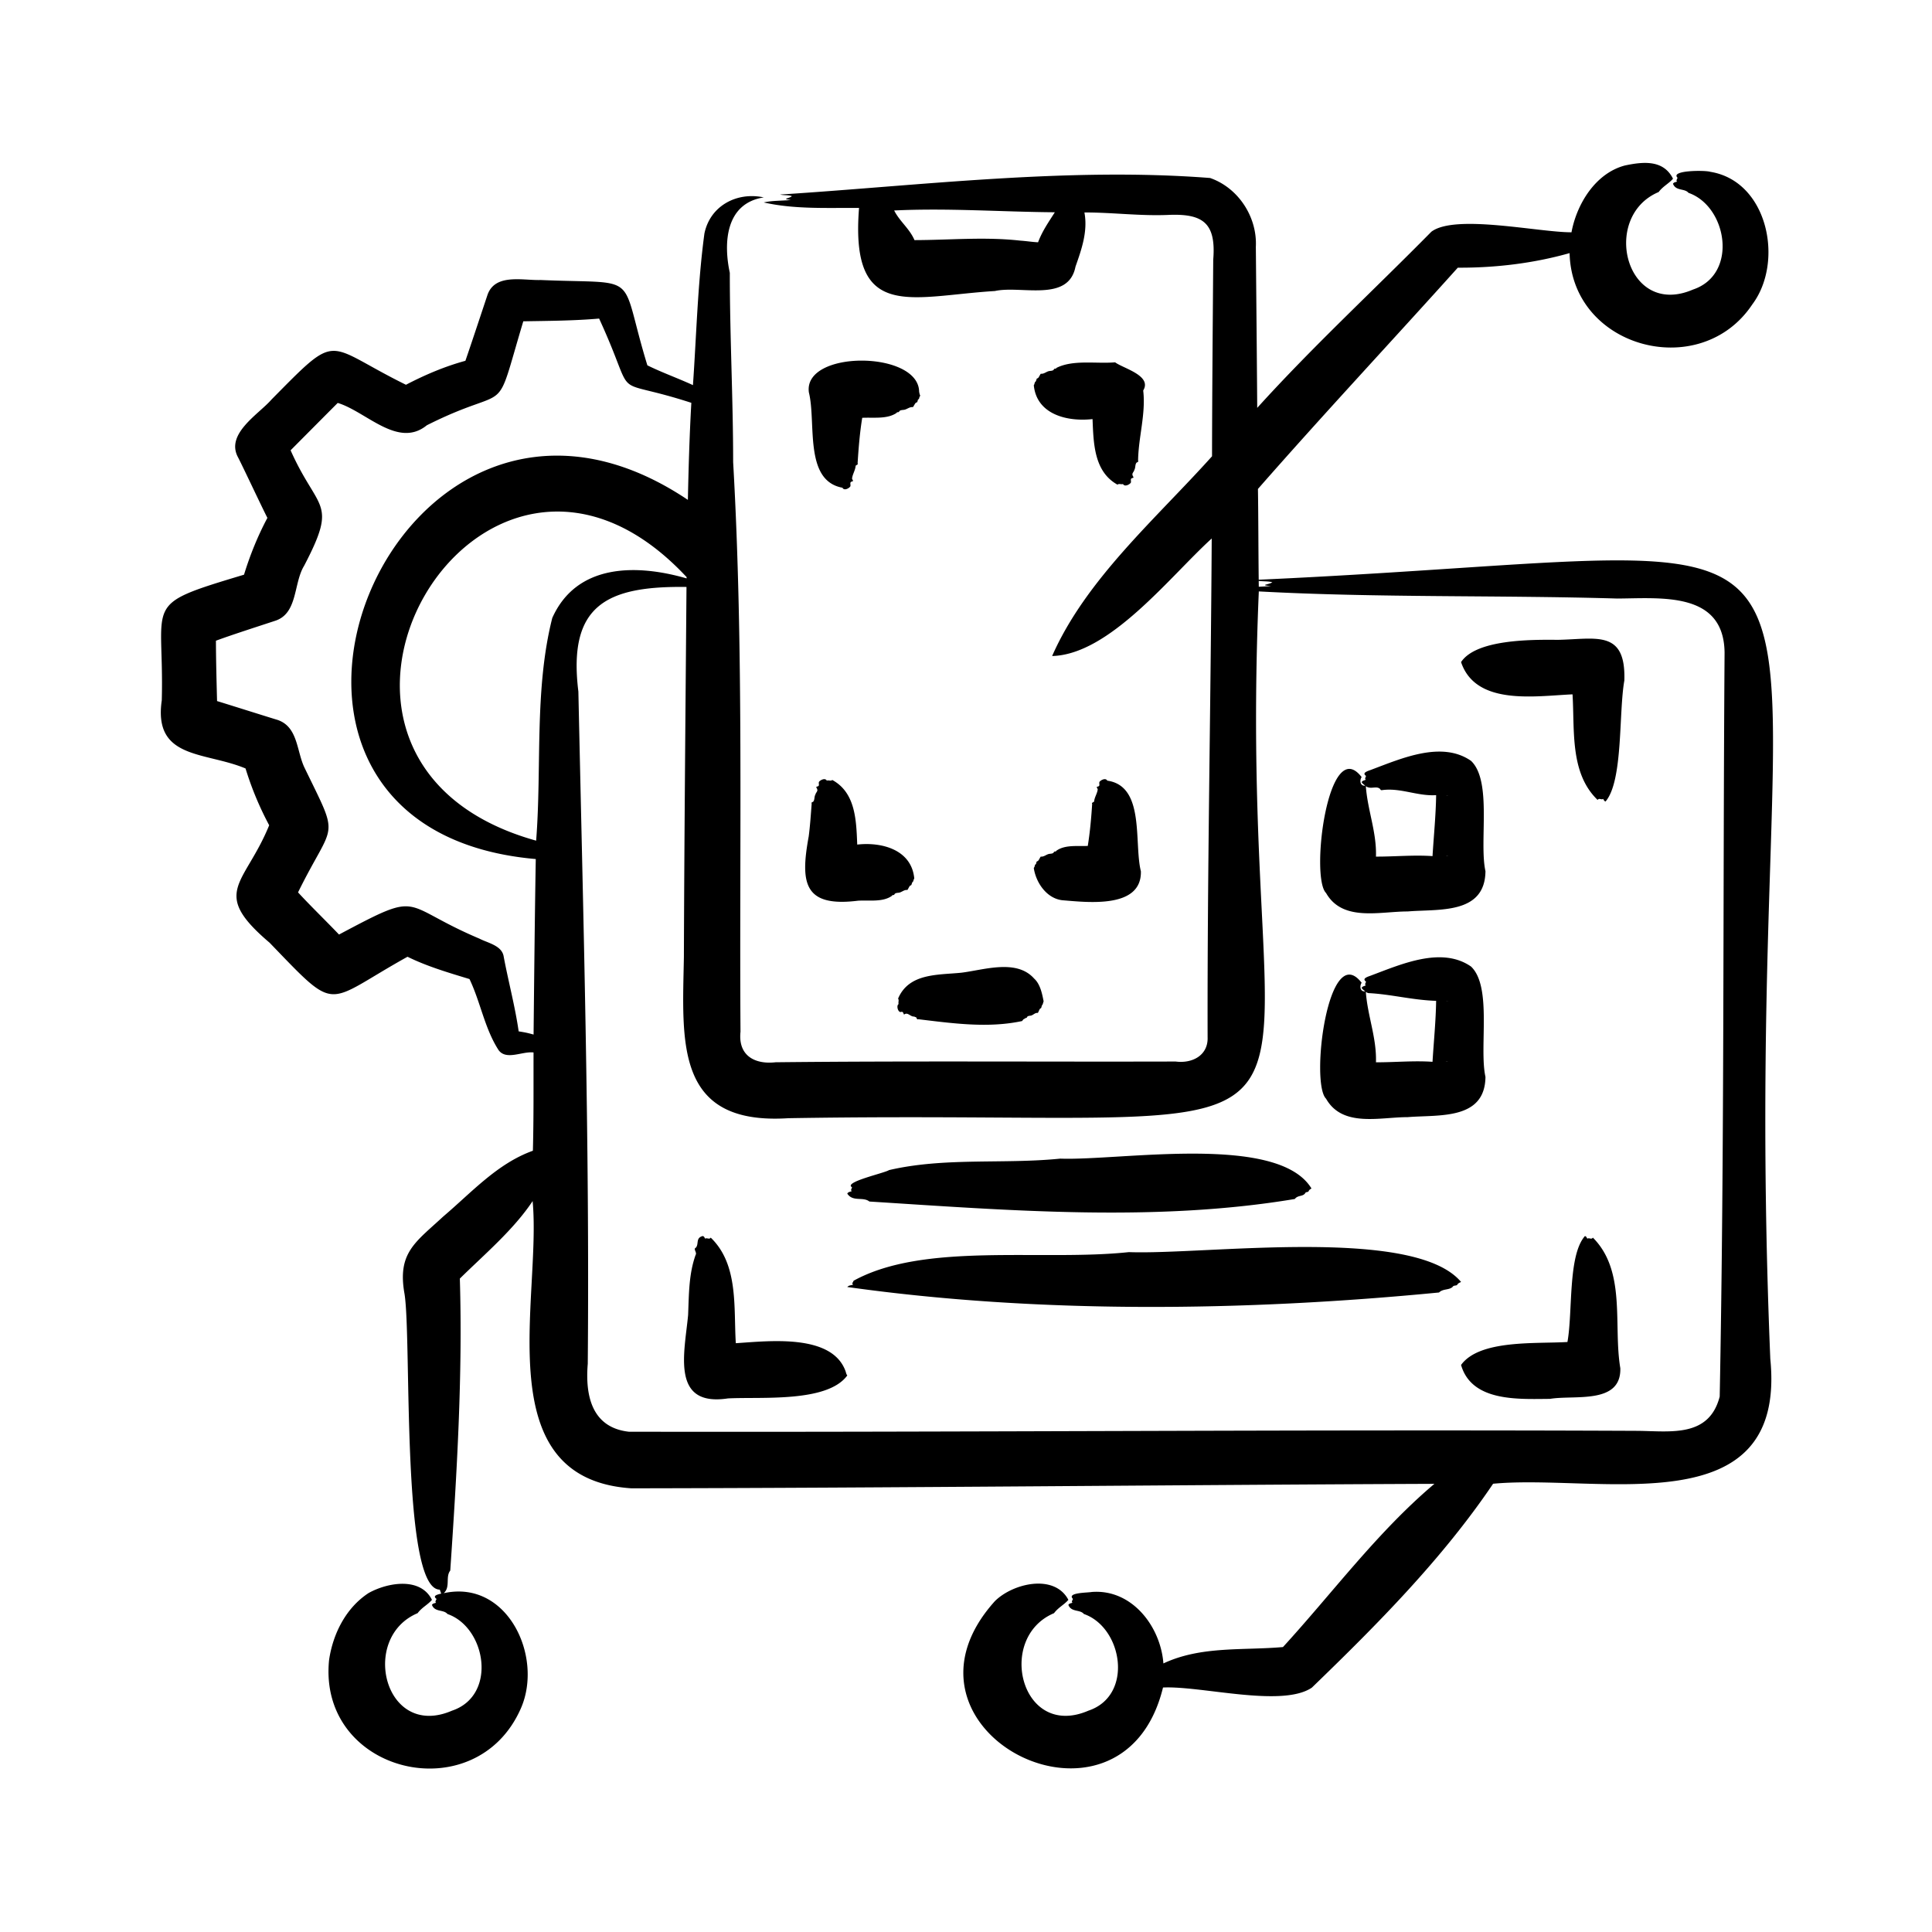
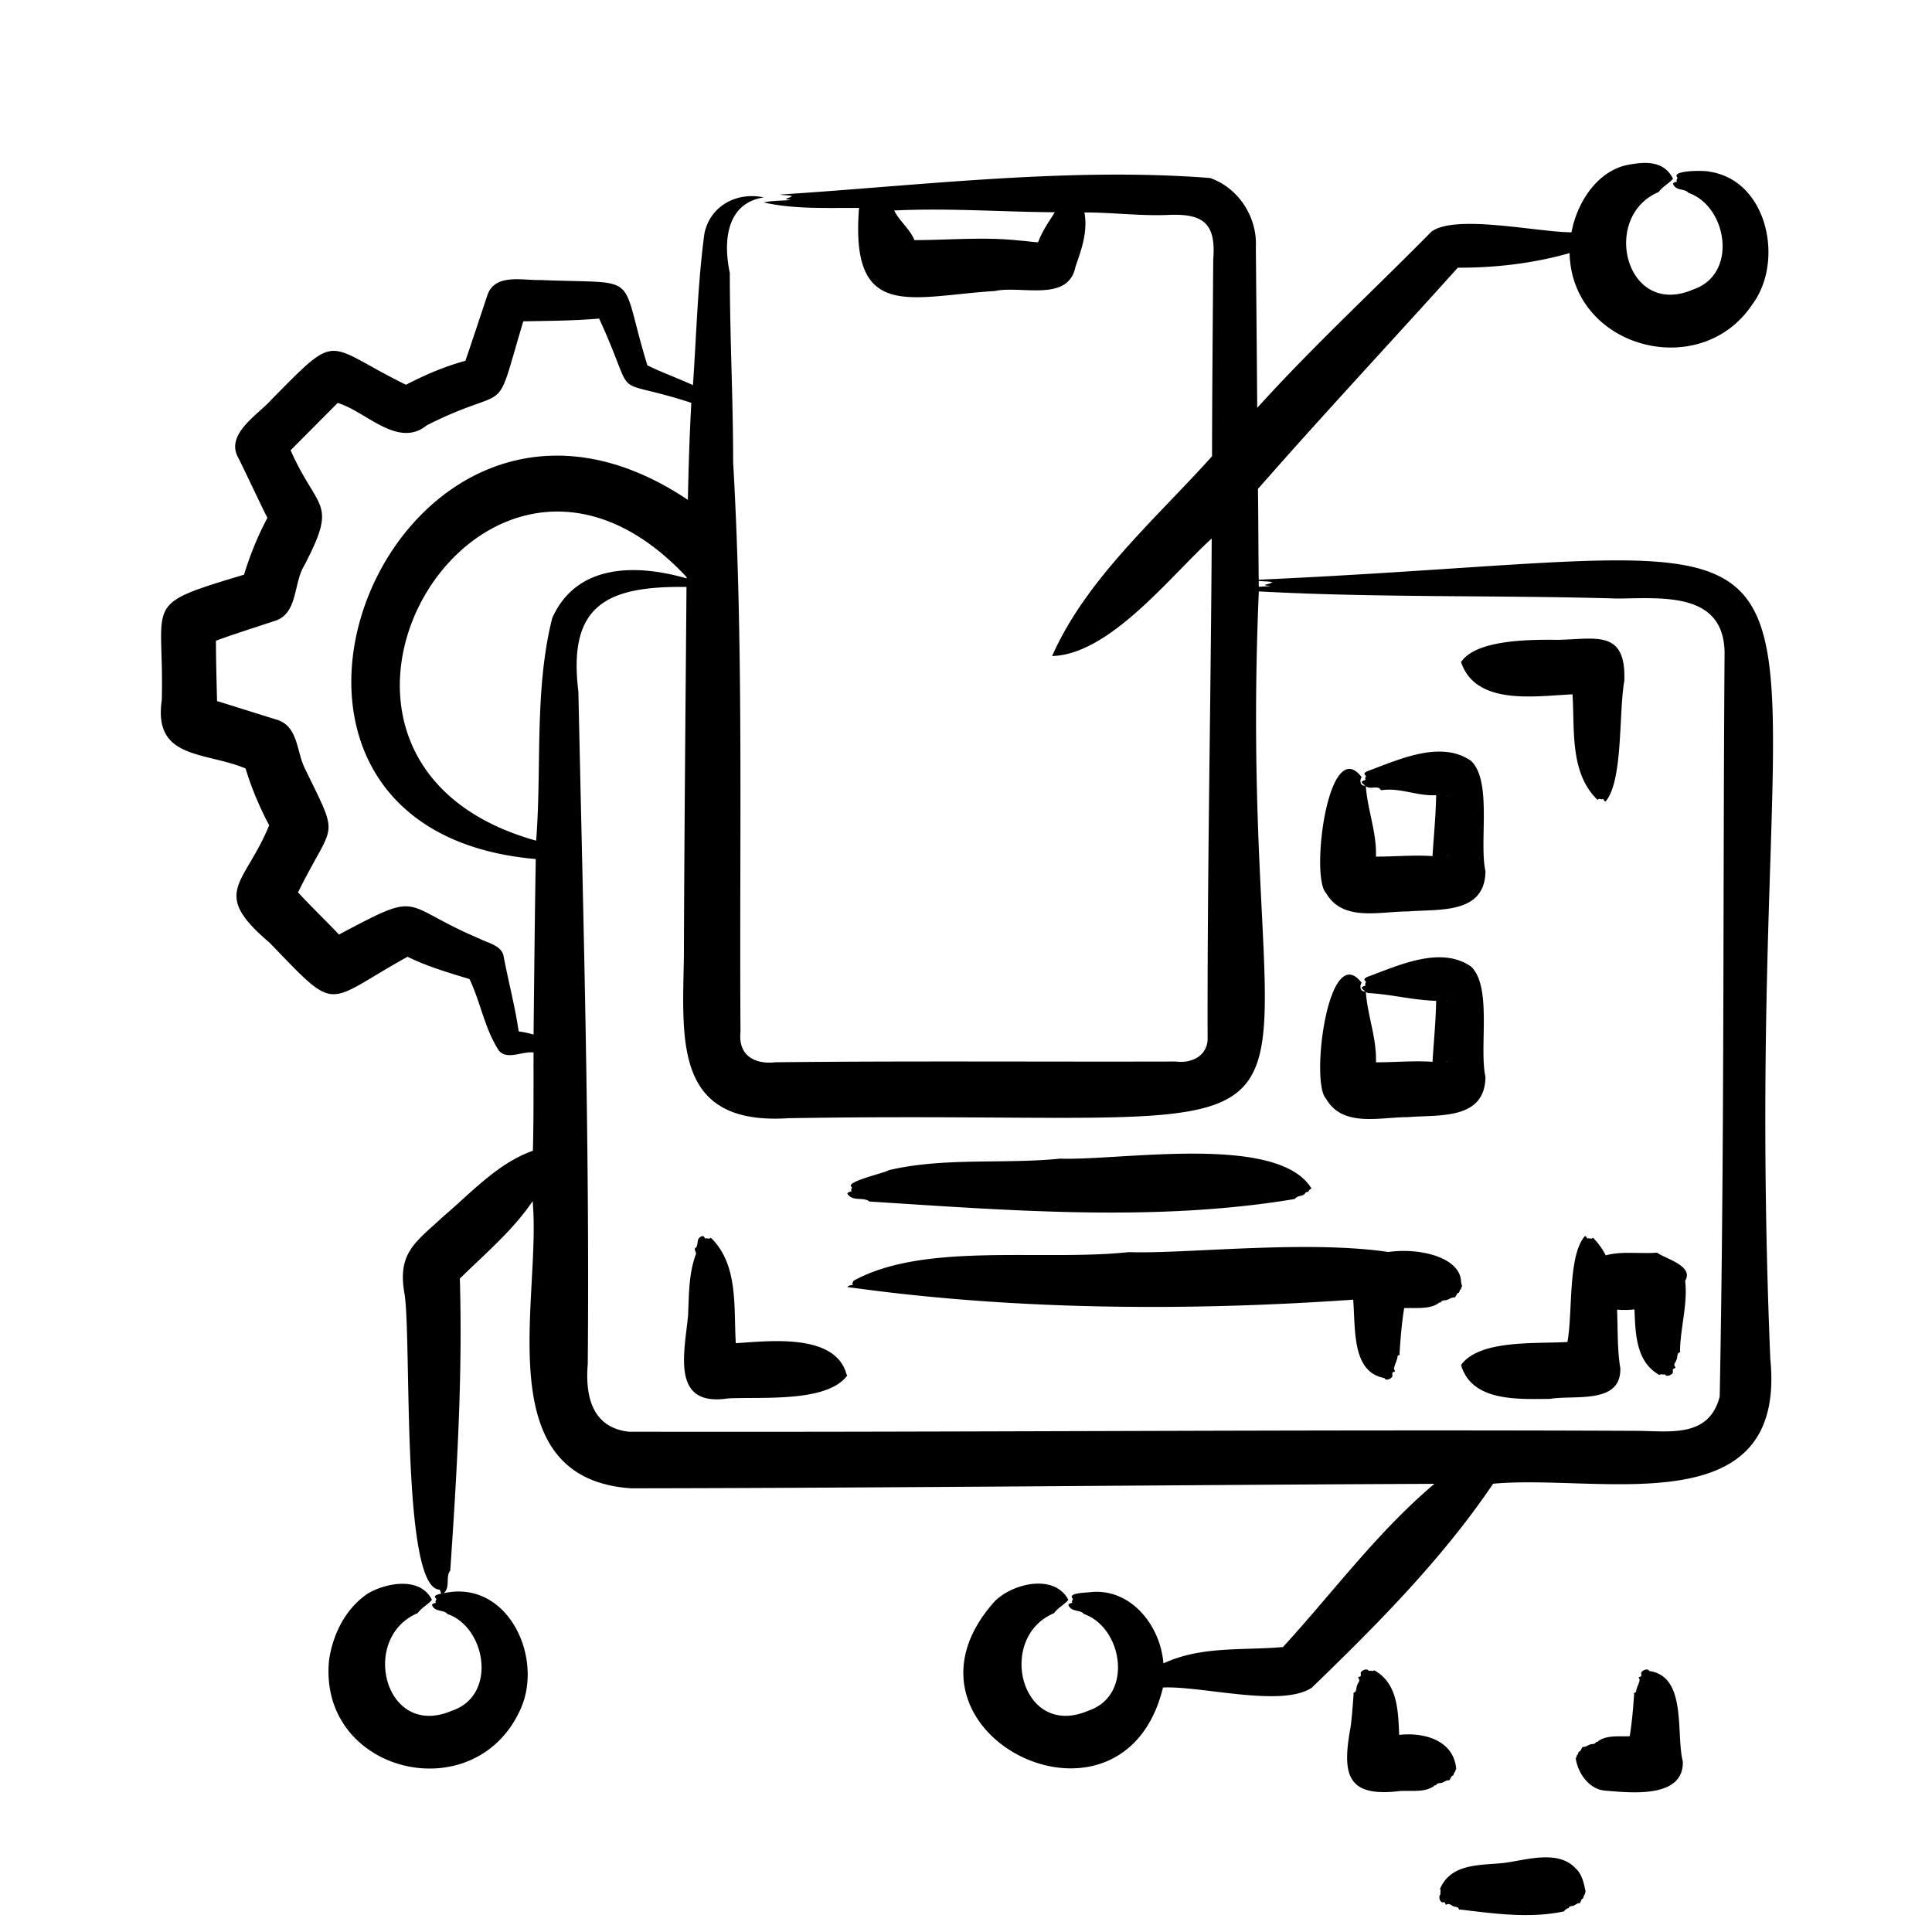
<svg xmlns="http://www.w3.org/2000/svg" width="512" height="512" x="0" y="0" viewBox="0 0 500 500" style="enable-background:new 0 0 512 512" xml:space="preserve" class="">
  <g>
-     <path d="M458.15 351.603c-9.712-235.372 44.675-209.626-132.396-201.57-.091-7.13-.084-16.418-.2-23.494 16.904-19.294 34.574-38.18 51.724-57.262 9.734.047 19.559-1.122 28.933-3.77.554 24.585 33.847 33.487 47.3 13.251 8.253-11.029 4.031-31.906-10.911-34.296-1.271-.431-10.428-.429-8.456 1.539-.064.354-.49.716-.105.973-.393.212-.784.119-1.069.579.72 1.951 3.025 1.141 4.014 2.36 10 3.472 12.956 21.076 1.166 25.022-17.441 7.516-23.964-18.891-8.895-25.234 1.109-1.493 2.632-2.18 3.715-3.45-2.461-4.954-7.72-4.429-12.486-3.411-7.576 2.021-12.42 9.933-13.784 17.278-8.497.023-30.135-4.8-36.272-.137-14.985 15.202-30.749 29.758-45.06 45.577-.093-13.883-.234-27.802-.356-41.68.389-7.708-4.517-15.267-11.841-17.813-36.59-2.841-74.908 1.948-111.282 4.283.893.25 2.356.082 3.06.433-.888.678-2.79.633-.282.977-2.305.23-4.804.121-7.003.636 8.044 1.821 16.43 1.355 24.657 1.424-2.347 29.615 13.423 22.823 35.17 21.496 6.732-1.502 19.025 3.037 20.847-6.309 1.565-4.445 3.226-9.119 2.309-14.021 7.227-.012 14.208.927 21.498.647 9.199-.44 12.616 2.048 11.838 11.59-.121 16.818-.28 34.067-.309 50.863-14.535 16.198-32.61 31.801-41.383 51.692 14.904-.369 30.558-20.667 41.3-30.413-.23 42.422-1.16 86.55-1.063 129.016.204 4.752-3.959 6.911-8.276 6.343-33.607.1-69.89-.179-103.529.192-5.266.597-9.756-1.611-9.082-7.907-.333-49.129.881-98.748-1.902-147.404-.001-16.347-.87-32.666-.863-48.989-1.691-7.837-1.073-18.006 8.789-19.524-6.952-1.503-13.897 2.168-15.364 9.361-1.748 12.963-2.055 26.166-2.964 39.221-3.922-1.807-7.977-3.238-11.796-5.123-7.562-24.669-1.058-20.942-27.624-22.082-4.61.154-11.946-1.82-13.816 4.04-1.245 3.727-4.329 13.06-5.656 16.869-5.348 1.458-10.473 3.642-15.381 6.203-21.301-10.482-17.007-14.188-34.814 3.834-3.26 3.777-12.002 8.853-8.623 14.981 1.485 2.899 6.162 12.892 7.578 15.634-2.496 4.678-4.496 9.632-6.051 14.701-26.853 8.073-20.592 6.446-21.285 32.503-2.239 15.375 11.171 13.237 21.677 17.646a82.136 82.136 0 0 0 6.119 14.701c-6.342 15.544-15.41 17.224.105 30.393 17.973 18.618 13.951 15.709 35.696 3.634 5.086 2.508 10.616 4.122 16.037 5.771 2.871 5.998 3.909 12.768 7.523 18.378 1.986 2.747 6.136.264 9.054.623-.018 8.481.058 16.954-.168 25.433-9.209 3.299-15.884 10.817-23.193 17.013-7.18 6.673-11.942 9.348-10.027 20.039 1.886 11.739-.924 76.493 9.124 76.533.135.345.221.685.379 1.021-.765.209-2.42.501-1.231 1.374-.064.354-.49.716-.105.973-.397.214-.781.119-1.069.579.72 1.951 3.026 1.141 4.014 2.36 10 3.472 12.956 21.076 1.166 25.022-17.441 7.516-23.964-18.892-8.895-25.234 1.109-1.493 2.633-2.18 3.715-3.45-2.951-5.958-11.443-4.527-16.396-1.763-5.868 3.832-9.233 10.541-10.227 17.333-2.951 29.372 37.95 39.189 49.643 12.501 5.888-13.431-3.554-33.431-19.97-29.794 1.792-1.618.385-4.182 1.689-5.86 1.699-25.019 3.233-50.353 2.48-75.56 6.427-6.331 13.914-12.64 18.838-20.057 2.346 25.167-11.976 71.859 25.566 74.337 69.015-.109 138.791-.878 207.813-1.161-14.733 12.432-26.257 28.109-39.192 42.241-10.411.92-21.212-.327-30.943 4.239-.721-9.566-8.147-19.314-18.543-18.493-1.138.219-6.516.135-4.876 1.786-.064.354-.49.716-.105.973-.397.213-.781.119-1.069.579.72 1.951 3.026 1.141 4.014 2.36 10 3.472 12.956 21.076 1.166 25.022-17.441 7.516-23.964-18.891-8.895-25.234 1.109-1.493 2.633-2.18 3.715-3.45-3.601-6.816-14.324-4.317-19.009.325-30.391 33.709 32.958 65.577 43.5 22.365 9.899-.477 30.83 5.261 38.525.029 16.885-16.314 33.771-33.319 46.904-52.766 27.587-2.598 76.11 11.152 71.732-32.39zM264.056 62.277c-9.135-1.031-18.222-.15-27.388-.135-1.287-3.001-3.835-4.834-5.259-7.67 13.889-.672 27.69.359 41.579.463-1.637 2.598-3.201 4.771-4.338 7.768-1.536-.07-3.06-.333-4.594-.426zm65.221 88.433c-1.217.685-3.431.643-.357.977l-3.15.163-.014-1.514c1.134.16 2.716.057 3.521.374zM135.625 267.151c-.461-.085-.928-.16-1.395-.236-.931-6.488-2.67-12.916-3.873-19.343-.44-2.874-4.067-3.503-6.281-4.652-20.939-8.868-14.276-12.789-36.339-1.059-3.169-3.331-7.481-7.51-10.603-10.913 9.371-19.041 10.968-13.07 1.638-32.338-2.054-4.344-1.65-10.688-7.168-12.367-.435-.106-14.451-4.528-15.43-4.802-.13-5.205-.275-10.413-.29-15.622 3.977-1.479 11.389-3.858 15.439-5.194 5.772-1.971 4.622-9.705 7.378-14.192 8.82-16.91 3.616-13.932-3.495-29.893 2.984-3.006 9.244-9.303 12.198-12.26 7.387 2.235 15.582 11.873 23.06 5.782 22.491-11.314 17.07-.573 24.963-26.906 6.425-.112 13.251-.144 19.624-.71 10.441 22.696 1.622 14.598 23.865 21.806-.473 8.35-.714 16.706-.895 25.117-76.195-51.105-130.609 84.988-39.364 92.953-.259 15.126-.408 30.284-.568 45.42-.807-.22-1.617-.435-2.464-.591zm7.3-107.213c-4.691 18.544-2.681 38.556-4.171 57.624-75.369-21.014-14.485-125.515 38.944-68.202l-.004.328c-12.88-3.718-28.441-3.917-34.769 10.25zm303.393 8.899c-.448 64.183-.024 128.441-1.259 192.591-2.743 10.584-12.544 8.984-21.094 8.875-86.754-.394-174.472.399-261.227.226-9.549-1.075-11.315-9.295-10.625-17.573.503-58.008-1.185-115.965-2.429-173.975-2.759-22.357 7.269-27.362 27.98-27.077-.249 31.313-.566 64.384-.673 95.773-.392 21.978-2.448 43.61 27.047 41.713 162.532-2.703 115.005 21.097 121.742-136.331 30.834 1.673 61.823.931 92.752 1.843 11.354-.062 27.558-1.898 27.786 13.935zM343.179 231.1c4.282 7.535 13.977 4.764 21.111 4.785 7.946-.677 20.029.875 20.147-10.428-1.683-7.603 1.786-23.301-3.731-28.547-7.568-5.257-17.948-.65-25.717 2.256-.685.298-2.724.755-1.468 1.634-.039.357-.443.743-.044.977-.404.236-.786.16-1.085.636.217.422.596.613.926.928-1.451.088-1.44-1.517-.926-2.231-8.689-11.27-13.337 25.95-9.213 29.99zm12.874-5.625.001-.05-.001.05zm14.539-.055.001-.059.001.118zm4.146-3.95a5.47 5.47 0 0 1-.6.015c.138-.029.716-.042.6-.015zm.051-15.57c-.119.022-.394.004-.605-.031zm-3.02-2.834v.056c-.004-.013 0-.071 0-.056zm-17.592.718c.962.296 2.249-.374 3.011.423.122.29.293.311.462.284 4.751-.692 9.242 1.616 14.022 1.29-.077 5.27-.616 10.518-.935 15.782-4.798-.341-9.82.143-14.639.127.212-6.302-2.181-12.025-2.617-18.23.224.164.453.288.696.324zm-1.721 17.925.032.001-.094.001zm-9.277 62.624c4.282 7.535 13.977 4.764 21.111 4.785 7.946-.677 20.029.875 20.147-10.428-1.683-7.603 1.786-23.302-3.731-28.547-7.568-5.257-17.948-.65-25.716 2.256-.685.298-2.724.755-1.468 1.634-.039.357-.443.743-.044.977-.404.236-.786.16-1.085.636.216.422.596.612.925.928-1.451.088-1.44-1.517-.925-2.231-8.69-11.27-13.338 25.949-9.214 29.99zm12.874-5.626.001-.049-.001.049zm14.539-.055.001-.059.001.118zm4.146-3.949a5.47 5.47 0 0 1-.6.015c.138-.03.716-.043.6-.015zm.051-15.571c-.119.022-.395.004-.605-.031zm-3.02-2.833v.056a.22.22 0 0 1 0-.056zm-17.592.717c5.725.274 11.471 1.826 17.494 1.997-.077 5.27-.616 10.518-.935 15.782-4.798-.341-9.82.143-14.639.127.212-6.302-2.181-12.025-2.617-18.23.225.164.454.289.697.324zm-1.721 17.926.031.001-.093.001zm66.882 79.138c.268 9.489-11.923 6.877-18.212 7.949-8.127.048-20.237.825-23.004-8.779 4.781-6.617 19.377-5.442 27.53-5.943 1.412-7.71.082-22.392 4.536-27.425.457.176.391.406.636.682.424-.322 1.041.32 1.409-.271 8.701 8.718 5.229 22.64 7.105 33.787zm1.042-177.953c-1.491 8.295-.269 25.942-4.867 31.309-.457-.176-.391-.406-.636-.682-.425.32-1.041-.318-1.41.271-7.235-6.95-5.921-18.05-6.495-27.328-9.579.413-25.02 3.041-28.85-8.348 3.854-5.842 17.874-5.838 25.028-5.761 9.872-.173 17.662-2.758 17.23 10.539zM218.851 354.925c.199.708.198.708.425 1.044-5.193 7.089-22.273 5.49-30.886 5.938-14.903 2.27-11.197-11.939-10.305-21.612.214-5.395.173-10.588 1.944-15.538.422-.586-.709-1.55.062-1.86.842-.984-.126-2.534 1.794-3.016.457.176.391.406.636.682.425-.32 1.041.318 1.41-.271 7.235 6.95 5.921 18.05 6.495 27.328 8.498-.546 24.928-2.552 28.425 7.305zm.573-45.811c-.046-.038-.079-.125-.147-.237.329-.478.746-.402 1.18-.636-.432-.231 0-.611.048-.977-2.342-1.33 8.432-3.666 9.576-4.443 14.433-3.359 29.62-1.486 44.315-2.969 15.566.57 56.326-6.58 65.012 7.722-.295.205-.585.303-.773.775-.271.272-.677.011-.903.536-.697.829-1.851.391-2.637 1.414-36.084 6.026-73.75 2.956-110.1.655-1.588-1.281-4.096.079-5.571-1.84zm158.698 22.657c-.39.205-.773.303-1.022.775-.367.272-.876.009-1.194.536-.991.844-2.437.396-3.487 1.414-50.182 4.873-103.579 5.549-153.143-1.422.45-.488 1.01-.406 1.56-.636-.562-.223-.022-.579.063-.977 18.271-10.084 48.666-5 71.259-7.413 19.599.747 73.764-6.854 85.964 7.723zM237.868 101.358c.137.708.137.708.293 1.044-.117.205-.233.303-.308.775-.122.269-.277.025-.359.536-.076.333-.176.42-.281.455-.346-.011-.64.837-.953 1.199-.832-.115-1.485.535-2.223.682-.414.081-.969.027-1.273.355-.232.511-.502.055-.766.485-2.44 1.63-5.899 1.097-8.853 1.241-.64 3.898-.951 7.888-1.2 11.795.235.254-.28.403-.504.605-.068 1.139-.824 2.23-.927 3.305.001.312.567.692-.054.784-.697.188-.185.865-.423 1.303-.391.515-1.603 1.131-2.007.303-10.045-1.824-6.747-16.856-8.693-24.675-1.52-11.005 28.367-10.856 28.531-.192zm29.676 123.289c.112-.205.221-.303.293-.775.117-.269.264-.026.342-.536.072-.333.168-.42.267-.455.328.011.61-.837.906-1.199.799.114 1.412-.537 2.115-.682.394-.08.929-.03 1.21-.355.22-.51.476-.055.729-.485 2.213-1.573 5.377-1.12 8.109-1.235.581-3.6.905-7.292 1.139-10.899-.235-.243.283-.383.504-.576.068-1.086.826-2.123.927-3.143-.006-.302-.564-.661.054-.745.69-.171.189-.819.423-1.239.396-.493 1.598-1.075 2.007-.288 9.824 1.393 6.848 16.074 8.693 23.467.22 9.722-13.827 8.001-20.285 7.484-4.101-.436-6.885-4.574-7.433-8.339zm-58.248-8.211c.363-2.789.552-5.693.767-8.471-.089-.158-.078-.311.35-.454.48-.454.257-1.286.62-1.888.063-.44.666-.863.46-1.341-.006-.301-.563-.655.054-.738.689-.167.189-.81.423-1.228.397-.489 1.597-1.064 2.007-.286.4-.199 1.055.194 1.409-.176 6.084 3.308 6.211 10.548 6.464 16.722 6.435-.72 14.077 1.358 14.763 8.79-.153.101-.193.695-.405.905-.181-.046-.29.923-.488.861-.328-.012-.602.838-.898 1.199-.795-.114-1.397.538-2.094.682-.391.079-.921.031-1.199.355-.221.509-.469.056-.722.485-2.346 1.672-5.847 1.082-8.744 1.248-14.054 1.751-14.985-4.575-12.767-16.665zm86.563-115.373c.716 6.016-1.249 12.128-1.324 18.167.089.161.078.316-.35.461-.481.464-.257 1.305-.62 1.917-.063.447-.666.876-.46 1.361.005.302.564.665-.054.749-.691.173-.188.823-.423 1.246-.395.493-1.599 1.082-2.007.29-.4.202-1.056-.197-1.41.178-6.117-3.394-6.2-10.731-6.464-16.973-6.522.731-14.464-1.169-15.203-8.776.161-.098.192-.699.411-.905.184.046.294-.923.495-.861.332.011.612-.838.911-1.199.804.114 1.418-.537 2.126-.682.396-.08.933-.03 1.216-.355.223-.51.478-.055.733-.485 4.33-2.173 10.292-1.007 15.157-1.43 2.01 1.544 9.647 3.408 7.266 7.297zm-28.225 152.191c1.59 1.421 2.098 4.023 2.461 5.929-.105.097-.174.678-.341.905-.15-.048-.247.924-.411.861-.278-.012-.505.84-.755 1.199-.738-.101-1.151.54-1.763.682-.334.075-.797.044-1.009.355-.187.509-.389.056-.608.485-.254-.032-.449.254-.694.579-8.877 1.897-18.039.579-26.952-.485-.184.238-.337-.292-.48-.504-.155-.046-.309-.038-.463-.179-.978.12-1.713-1.261-2.62-.518-.221-.08-.168-.78-.694-.708-.847.433-1.441-1.613-.738-2.005-.167-.399.163-1.048-.148-1.41 2.818-6.636 10.272-6.086 16.347-6.701 5.847-.709 14.3-3.647 18.868 1.515z" fill="#000000" opacity="1" data-original="#000000" class="" />
+     <path d="M458.15 351.603c-9.712-235.372 44.675-209.626-132.396-201.57-.091-7.13-.084-16.418-.2-23.494 16.904-19.294 34.574-38.18 51.724-57.262 9.734.047 19.559-1.122 28.933-3.77.554 24.585 33.847 33.487 47.3 13.251 8.253-11.029 4.031-31.906-10.911-34.296-1.271-.431-10.428-.429-8.456 1.539-.064.354-.49.716-.105.973-.393.212-.784.119-1.069.579.72 1.951 3.025 1.141 4.014 2.36 10 3.472 12.956 21.076 1.166 25.022-17.441 7.516-23.964-18.891-8.895-25.234 1.109-1.493 2.632-2.18 3.715-3.45-2.461-4.954-7.72-4.429-12.486-3.411-7.576 2.021-12.42 9.933-13.784 17.278-8.497.023-30.135-4.8-36.272-.137-14.985 15.202-30.749 29.758-45.06 45.577-.093-13.883-.234-27.802-.356-41.68.389-7.708-4.517-15.267-11.841-17.813-36.59-2.841-74.908 1.948-111.282 4.283.893.25 2.356.082 3.06.433-.888.678-2.79.633-.282.977-2.305.23-4.804.121-7.003.636 8.044 1.821 16.43 1.355 24.657 1.424-2.347 29.615 13.423 22.823 35.17 21.496 6.732-1.502 19.025 3.037 20.847-6.309 1.565-4.445 3.226-9.119 2.309-14.021 7.227-.012 14.208.927 21.498.647 9.199-.44 12.616 2.048 11.838 11.59-.121 16.818-.28 34.067-.309 50.863-14.535 16.198-32.61 31.801-41.383 51.692 14.904-.369 30.558-20.667 41.3-30.413-.23 42.422-1.16 86.55-1.063 129.016.204 4.752-3.959 6.911-8.276 6.343-33.607.1-69.89-.179-103.529.192-5.266.597-9.756-1.611-9.082-7.907-.333-49.129.881-98.748-1.902-147.404-.001-16.347-.87-32.666-.863-48.989-1.691-7.837-1.073-18.006 8.789-19.524-6.952-1.503-13.897 2.168-15.364 9.361-1.748 12.963-2.055 26.166-2.964 39.221-3.922-1.807-7.977-3.238-11.796-5.123-7.562-24.669-1.058-20.942-27.624-22.082-4.61.154-11.946-1.82-13.816 4.04-1.245 3.727-4.329 13.06-5.656 16.869-5.348 1.458-10.473 3.642-15.381 6.203-21.301-10.482-17.007-14.188-34.814 3.834-3.26 3.777-12.002 8.853-8.623 14.981 1.485 2.899 6.162 12.892 7.578 15.634-2.496 4.678-4.496 9.632-6.051 14.701-26.853 8.073-20.592 6.446-21.285 32.503-2.239 15.375 11.171 13.237 21.677 17.646a82.136 82.136 0 0 0 6.119 14.701c-6.342 15.544-15.41 17.224.105 30.393 17.973 18.618 13.951 15.709 35.696 3.634 5.086 2.508 10.616 4.122 16.037 5.771 2.871 5.998 3.909 12.768 7.523 18.378 1.986 2.747 6.136.264 9.054.623-.018 8.481.058 16.954-.168 25.433-9.209 3.299-15.884 10.817-23.193 17.013-7.18 6.673-11.942 9.348-10.027 20.039 1.886 11.739-.924 76.493 9.124 76.533.135.345.221.685.379 1.021-.765.209-2.42.501-1.231 1.374-.064.354-.49.716-.105.973-.397.214-.781.119-1.069.579.72 1.951 3.026 1.141 4.014 2.36 10 3.472 12.956 21.076 1.166 25.022-17.441 7.516-23.964-18.892-8.895-25.234 1.109-1.493 2.633-2.18 3.715-3.45-2.951-5.958-11.443-4.527-16.396-1.763-5.868 3.832-9.233 10.541-10.227 17.333-2.951 29.372 37.95 39.189 49.643 12.501 5.888-13.431-3.554-33.431-19.97-29.794 1.792-1.618.385-4.182 1.689-5.86 1.699-25.019 3.233-50.353 2.48-75.56 6.427-6.331 13.914-12.64 18.838-20.057 2.346 25.167-11.976 71.859 25.566 74.337 69.015-.109 138.791-.878 207.813-1.161-14.733 12.432-26.257 28.109-39.192 42.241-10.411.92-21.212-.327-30.943 4.239-.721-9.566-8.147-19.314-18.543-18.493-1.138.219-6.516.135-4.876 1.786-.064.354-.49.716-.105.973-.397.213-.781.119-1.069.579.72 1.951 3.026 1.141 4.014 2.36 10 3.472 12.956 21.076 1.166 25.022-17.441 7.516-23.964-18.891-8.895-25.234 1.109-1.493 2.633-2.18 3.715-3.45-3.601-6.816-14.324-4.317-19.009.325-30.391 33.709 32.958 65.577 43.5 22.365 9.899-.477 30.83 5.261 38.525.029 16.885-16.314 33.771-33.319 46.904-52.766 27.587-2.598 76.11 11.152 71.732-32.39zM264.056 62.277c-9.135-1.031-18.222-.15-27.388-.135-1.287-3.001-3.835-4.834-5.259-7.67 13.889-.672 27.69.359 41.579.463-1.637 2.598-3.201 4.771-4.338 7.768-1.536-.07-3.06-.333-4.594-.426zm65.221 88.433c-1.217.685-3.431.643-.357.977l-3.15.163-.014-1.514c1.134.16 2.716.057 3.521.374zM135.625 267.151c-.461-.085-.928-.16-1.395-.236-.931-6.488-2.67-12.916-3.873-19.343-.44-2.874-4.067-3.503-6.281-4.652-20.939-8.868-14.276-12.789-36.339-1.059-3.169-3.331-7.481-7.51-10.603-10.913 9.371-19.041 10.968-13.07 1.638-32.338-2.054-4.344-1.65-10.688-7.168-12.367-.435-.106-14.451-4.528-15.43-4.802-.13-5.205-.275-10.413-.29-15.622 3.977-1.479 11.389-3.858 15.439-5.194 5.772-1.971 4.622-9.705 7.378-14.192 8.82-16.91 3.616-13.932-3.495-29.893 2.984-3.006 9.244-9.303 12.198-12.26 7.387 2.235 15.582 11.873 23.06 5.782 22.491-11.314 17.07-.573 24.963-26.906 6.425-.112 13.251-.144 19.624-.71 10.441 22.696 1.622 14.598 23.865 21.806-.473 8.35-.714 16.706-.895 25.117-76.195-51.105-130.609 84.988-39.364 92.953-.259 15.126-.408 30.284-.568 45.42-.807-.22-1.617-.435-2.464-.591zm7.3-107.213c-4.691 18.544-2.681 38.556-4.171 57.624-75.369-21.014-14.485-125.515 38.944-68.202l-.004.328c-12.88-3.718-28.441-3.917-34.769 10.25zm303.393 8.899c-.448 64.183-.024 128.441-1.259 192.591-2.743 10.584-12.544 8.984-21.094 8.875-86.754-.394-174.472.399-261.227.226-9.549-1.075-11.315-9.295-10.625-17.573.503-58.008-1.185-115.965-2.429-173.975-2.759-22.357 7.269-27.362 27.98-27.077-.249 31.313-.566 64.384-.673 95.773-.392 21.978-2.448 43.61 27.047 41.713 162.532-2.703 115.005 21.097 121.742-136.331 30.834 1.673 61.823.931 92.752 1.843 11.354-.062 27.558-1.898 27.786 13.935zM343.179 231.1c4.282 7.535 13.977 4.764 21.111 4.785 7.946-.677 20.029.875 20.147-10.428-1.683-7.603 1.786-23.301-3.731-28.547-7.568-5.257-17.948-.65-25.717 2.256-.685.298-2.724.755-1.468 1.634-.039.357-.443.743-.044.977-.404.236-.786.16-1.085.636.217.422.596.613.926.928-1.451.088-1.44-1.517-.926-2.231-8.689-11.27-13.337 25.95-9.213 29.99zm12.874-5.625.001-.05-.001.05zm14.539-.055.001-.059.001.118zm4.146-3.95a5.47 5.47 0 0 1-.6.015c.138-.029.716-.042.6-.015zm.051-15.57c-.119.022-.394.004-.605-.031zm-3.02-2.834v.056c-.004-.013 0-.071 0-.056zm-17.592.718c.962.296 2.249-.374 3.011.423.122.29.293.311.462.284 4.751-.692 9.242 1.616 14.022 1.29-.077 5.27-.616 10.518-.935 15.782-4.798-.341-9.82.143-14.639.127.212-6.302-2.181-12.025-2.617-18.23.224.164.453.288.696.324zm-1.721 17.925.032.001-.094.001zm-9.277 62.624c4.282 7.535 13.977 4.764 21.111 4.785 7.946-.677 20.029.875 20.147-10.428-1.683-7.603 1.786-23.302-3.731-28.547-7.568-5.257-17.948-.65-25.716 2.256-.685.298-2.724.755-1.468 1.634-.039.357-.443.743-.044.977-.404.236-.786.16-1.085.636.216.422.596.612.925.928-1.451.088-1.44-1.517-.925-2.231-8.69-11.27-13.338 25.949-9.214 29.99zm12.874-5.626.001-.049-.001.049zm14.539-.055.001-.059.001.118zm4.146-3.949a5.47 5.47 0 0 1-.6.015c.138-.03.716-.043.6-.015zm.051-15.571c-.119.022-.395.004-.605-.031zm-3.02-2.833v.056a.22.22 0 0 1 0-.056zm-17.592.717c5.725.274 11.471 1.826 17.494 1.997-.077 5.27-.616 10.518-.935 15.782-4.798-.341-9.82.143-14.639.127.212-6.302-2.181-12.025-2.617-18.23.225.164.454.289.697.324zm-1.721 17.926.031.001-.093.001zm66.882 79.138c.268 9.489-11.923 6.877-18.212 7.949-8.127.048-20.237.825-23.004-8.779 4.781-6.617 19.377-5.442 27.53-5.943 1.412-7.71.082-22.392 4.536-27.425.457.176.391.406.636.682.424-.322 1.041.32 1.409-.271 8.701 8.718 5.229 22.64 7.105 33.787zm1.042-177.953c-1.491 8.295-.269 25.942-4.867 31.309-.457-.176-.391-.406-.636-.682-.425.32-1.041-.318-1.41.271-7.235-6.95-5.921-18.05-6.495-27.328-9.579.413-25.02 3.041-28.85-8.348 3.854-5.842 17.874-5.838 25.028-5.761 9.872-.173 17.662-2.758 17.23 10.539zM218.851 354.925c.199.708.198.708.425 1.044-5.193 7.089-22.273 5.49-30.886 5.938-14.903 2.27-11.197-11.939-10.305-21.612.214-5.395.173-10.588 1.944-15.538.422-.586-.709-1.55.062-1.86.842-.984-.126-2.534 1.794-3.016.457.176.391.406.636.682.425-.32 1.041.318 1.41-.271 7.235 6.95 5.921 18.05 6.495 27.328 8.498-.546 24.928-2.552 28.425 7.305zm.573-45.811c-.046-.038-.079-.125-.147-.237.329-.478.746-.402 1.18-.636-.432-.231 0-.611.048-.977-2.342-1.33 8.432-3.666 9.576-4.443 14.433-3.359 29.62-1.486 44.315-2.969 15.566.57 56.326-6.58 65.012 7.722-.295.205-.585.303-.773.775-.271.272-.677.011-.903.536-.697.829-1.851.391-2.637 1.414-36.084 6.026-73.75 2.956-110.1.655-1.588-1.281-4.096.079-5.571-1.84zm158.698 22.657c-.39.205-.773.303-1.022.775-.367.272-.876.009-1.194.536-.991.844-2.437.396-3.487 1.414-50.182 4.873-103.579 5.549-153.143-1.422.45-.488 1.01-.406 1.56-.636-.562-.223-.022-.579.063-.977 18.271-10.084 48.666-5 71.259-7.413 19.599.747 73.764-6.854 85.964 7.723zc.137.708.137.708.293 1.044-.117.205-.233.303-.308.775-.122.269-.277.025-.359.536-.076.333-.176.42-.281.455-.346-.011-.64.837-.953 1.199-.832-.115-1.485.535-2.223.682-.414.081-.969.027-1.273.355-.232.511-.502.055-.766.485-2.44 1.63-5.899 1.097-8.853 1.241-.64 3.898-.951 7.888-1.2 11.795.235.254-.28.403-.504.605-.068 1.139-.824 2.23-.927 3.305.001.312.567.692-.054.784-.697.188-.185.865-.423 1.303-.391.515-1.603 1.131-2.007.303-10.045-1.824-6.747-16.856-8.693-24.675-1.52-11.005 28.367-10.856 28.531-.192zm29.676 123.289c.112-.205.221-.303.293-.775.117-.269.264-.026.342-.536.072-.333.168-.42.267-.455.328.011.61-.837.906-1.199.799.114 1.412-.537 2.115-.682.394-.08.929-.03 1.21-.355.22-.51.476-.055.729-.485 2.213-1.573 5.377-1.12 8.109-1.235.581-3.6.905-7.292 1.139-10.899-.235-.243.283-.383.504-.576.068-1.086.826-2.123.927-3.143-.006-.302-.564-.661.054-.745.69-.171.189-.819.423-1.239.396-.493 1.598-1.075 2.007-.288 9.824 1.393 6.848 16.074 8.693 23.467.22 9.722-13.827 8.001-20.285 7.484-4.101-.436-6.885-4.574-7.433-8.339zm-58.248-8.211c.363-2.789.552-5.693.767-8.471-.089-.158-.078-.311.35-.454.48-.454.257-1.286.62-1.888.063-.44.666-.863.46-1.341-.006-.301-.563-.655.054-.738.689-.167.189-.81.423-1.228.397-.489 1.597-1.064 2.007-.286.4-.199 1.055.194 1.409-.176 6.084 3.308 6.211 10.548 6.464 16.722 6.435-.72 14.077 1.358 14.763 8.79-.153.101-.193.695-.405.905-.181-.046-.29.923-.488.861-.328-.012-.602.838-.898 1.199-.795-.114-1.397.538-2.094.682-.391.079-.921.031-1.199.355-.221.509-.469.056-.722.485-2.346 1.672-5.847 1.082-8.744 1.248-14.054 1.751-14.985-4.575-12.767-16.665zm86.563-115.373c.716 6.016-1.249 12.128-1.324 18.167.089.161.078.316-.35.461-.481.464-.257 1.305-.62 1.917-.063.447-.666.876-.46 1.361.005.302.564.665-.054.749-.691.173-.188.823-.423 1.246-.395.493-1.599 1.082-2.007.29-.4.202-1.056-.197-1.41.178-6.117-3.394-6.2-10.731-6.464-16.973-6.522.731-14.464-1.169-15.203-8.776.161-.098.192-.699.411-.905.184.046.294-.923.495-.861.332.011.612-.838.911-1.199.804.114 1.418-.537 2.126-.682.396-.08.933-.03 1.216-.355.223-.51.478-.055.733-.485 4.33-2.173 10.292-1.007 15.157-1.43 2.01 1.544 9.647 3.408 7.266 7.297zm-28.225 152.191c1.59 1.421 2.098 4.023 2.461 5.929-.105.097-.174.678-.341.905-.15-.048-.247.924-.411.861-.278-.012-.505.84-.755 1.199-.738-.101-1.151.54-1.763.682-.334.075-.797.044-1.009.355-.187.509-.389.056-.608.485-.254-.032-.449.254-.694.579-8.877 1.897-18.039.579-26.952-.485-.184.238-.337-.292-.48-.504-.155-.046-.309-.038-.463-.179-.978.12-1.713-1.261-2.62-.518-.221-.08-.168-.78-.694-.708-.847.433-1.441-1.613-.738-2.005-.167-.399.163-1.048-.148-1.41 2.818-6.636 10.272-6.086 16.347-6.701 5.847-.709 14.3-3.647 18.868 1.515z" fill="#000000" opacity="1" data-original="#000000" class="" />
  </g>
</svg>